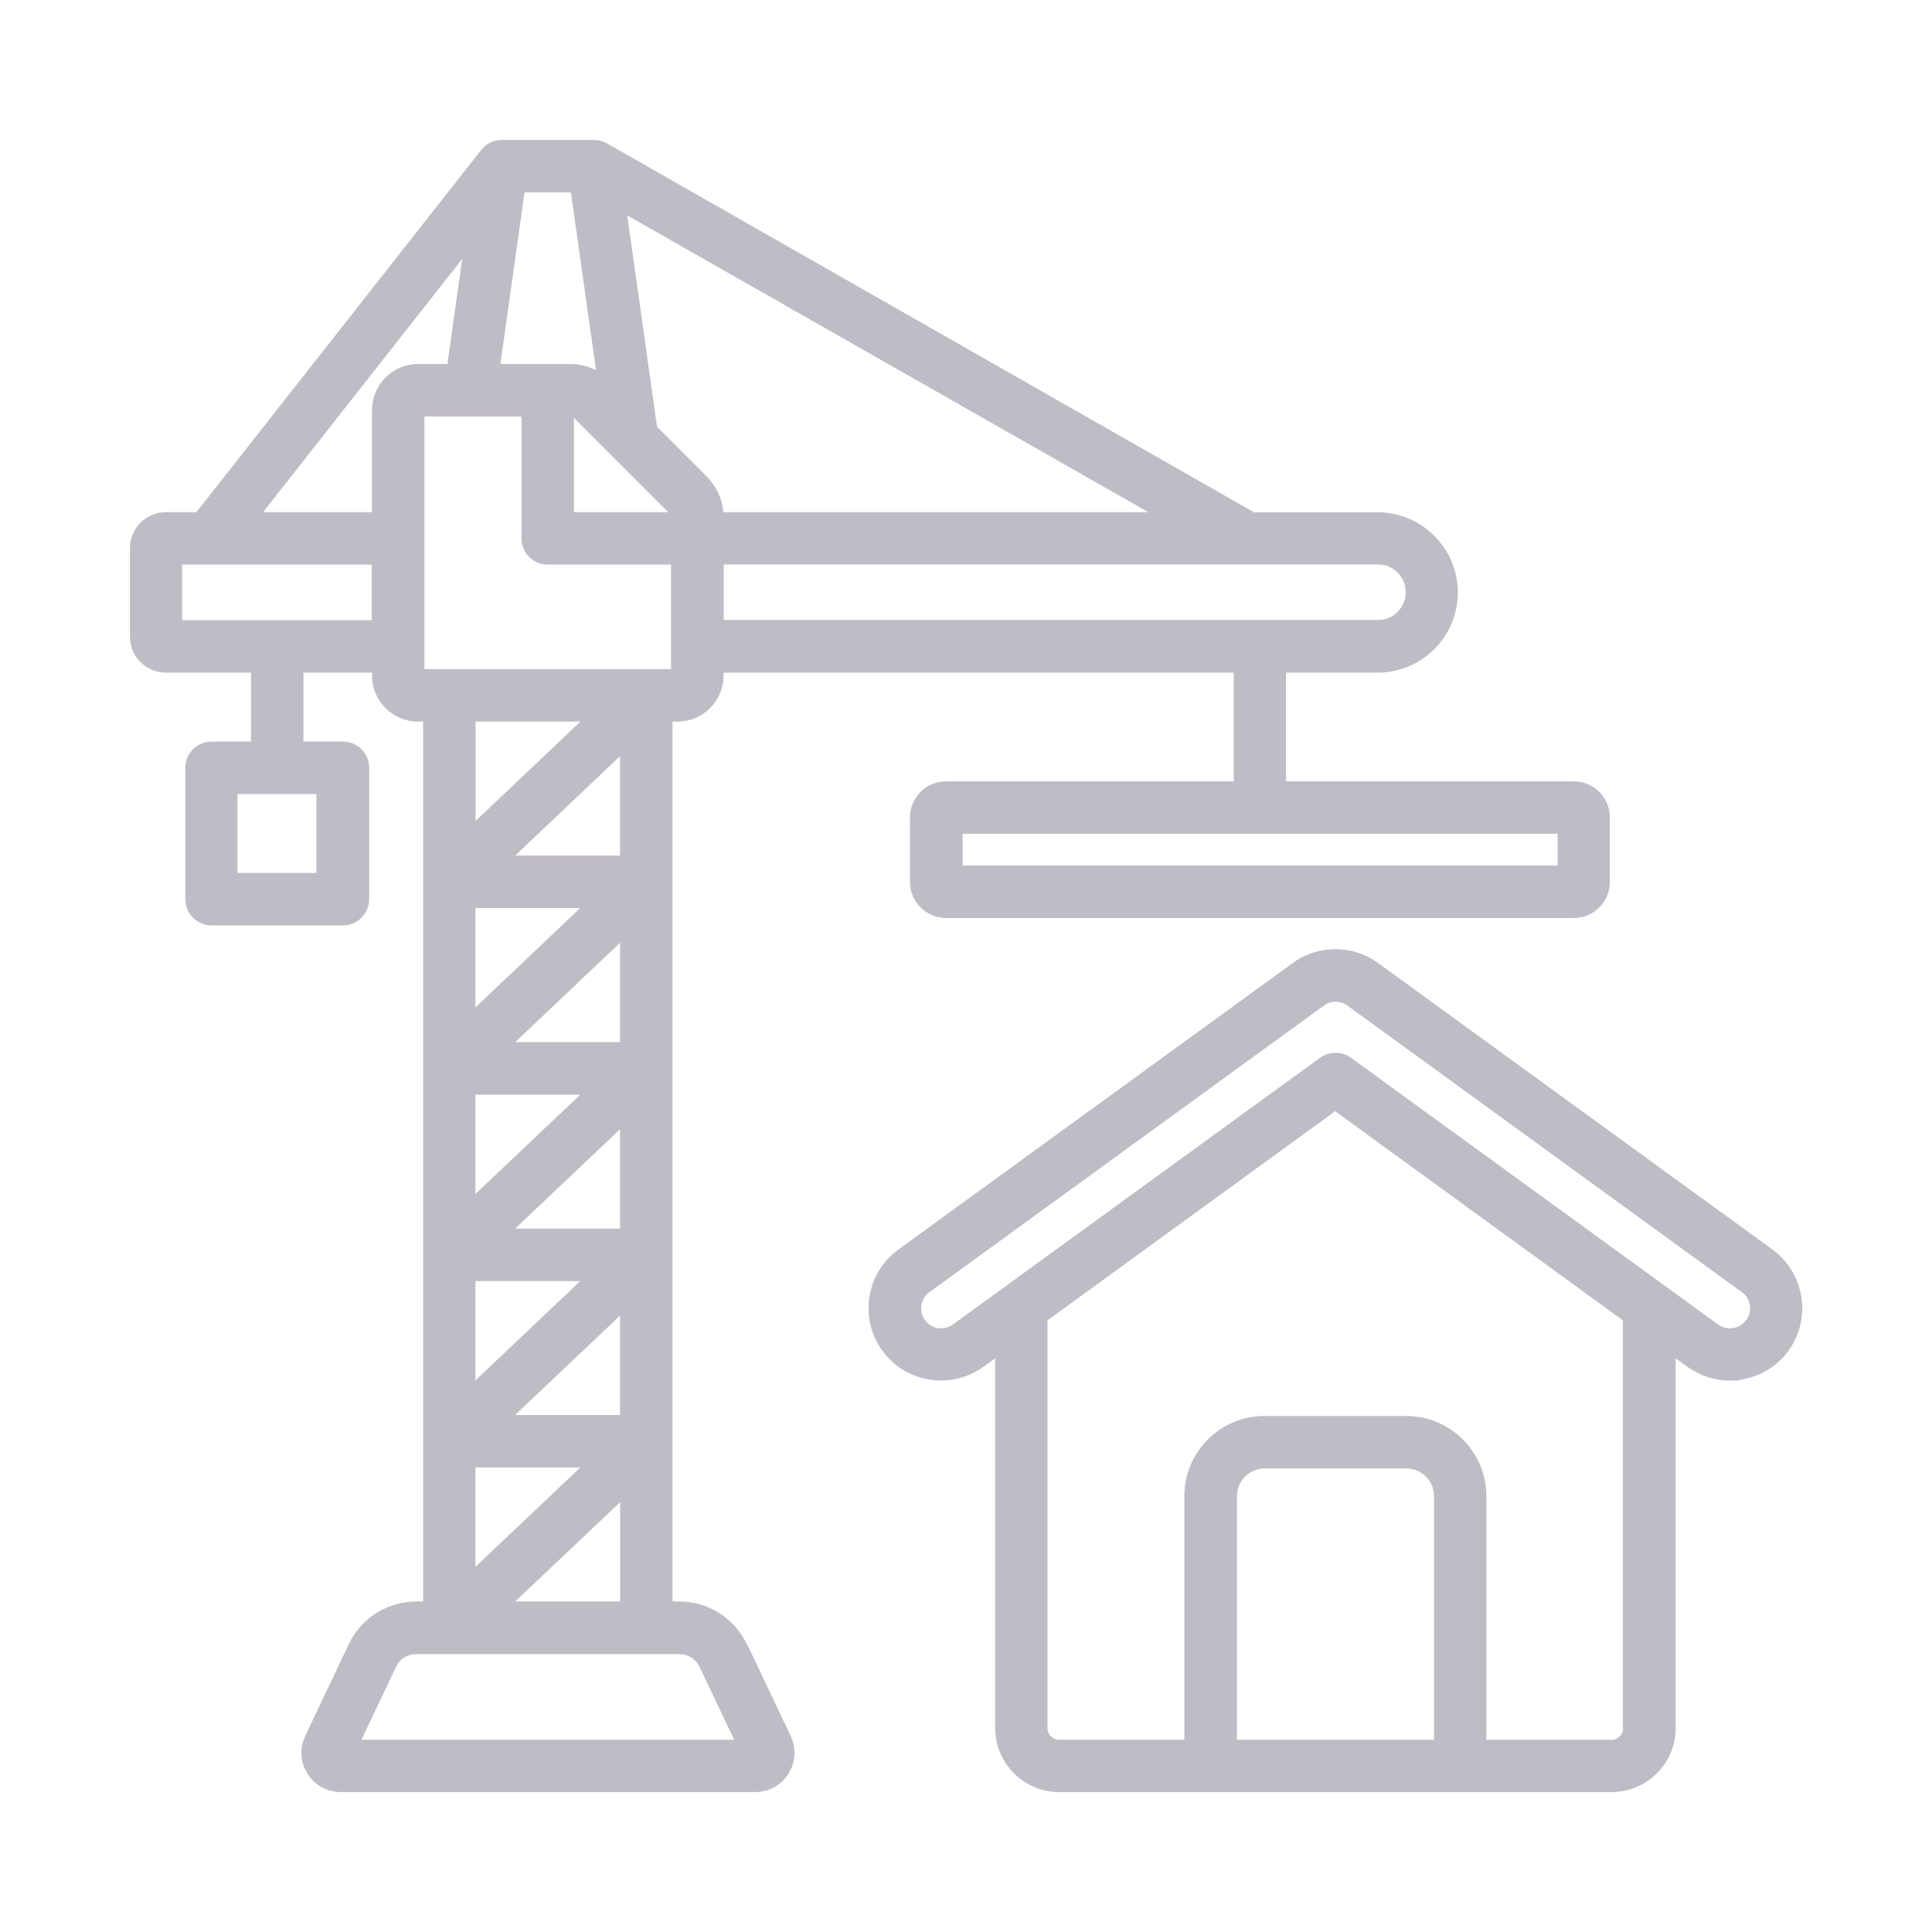
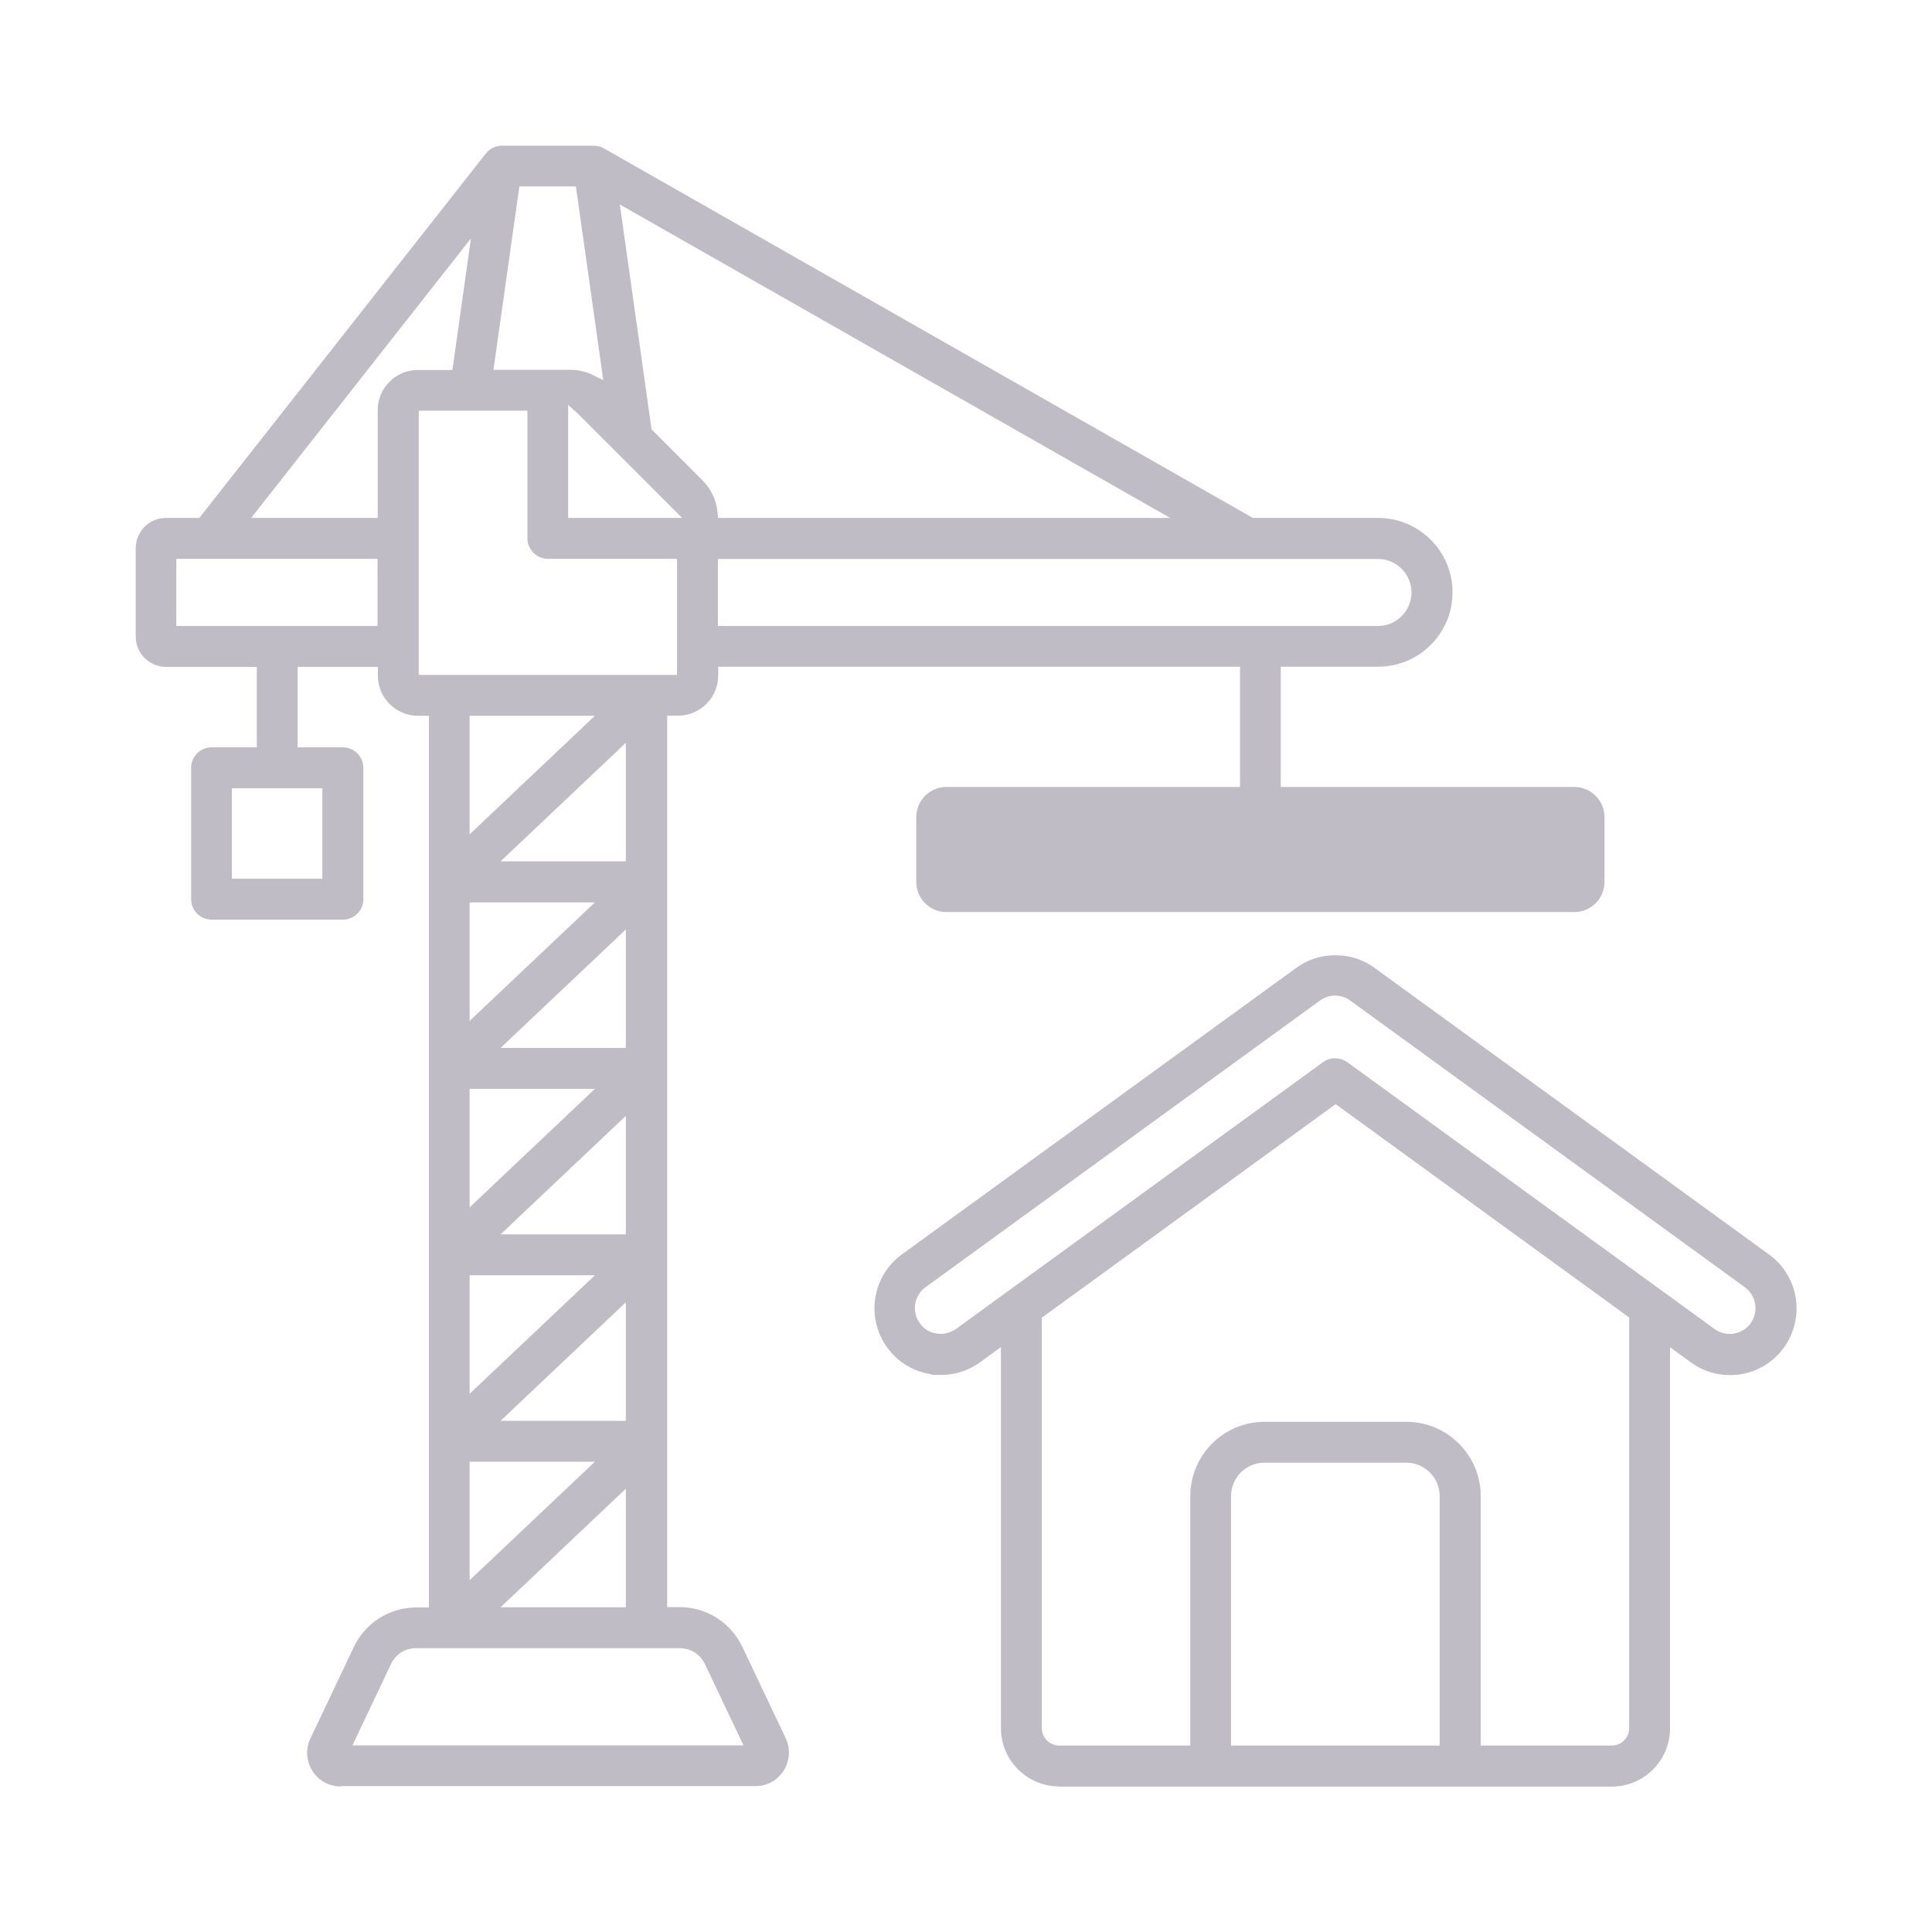
<svg xmlns="http://www.w3.org/2000/svg" id="Layer_1" version="1.1" viewBox="0 0 1200 1200">
  <defs>
    <style>
      .st0 {
        fill: #c0bcc6;
      }
    </style>
  </defs>
-   <path class="st0" d="M464,1021.5c-7.8-16.5-24.1-26.8-42.3-26.8h-4V448.2h3.2c15.7,0,28.5-12.8,28.5-28.5v-1.9h316.9v67.5h-178.7c-12.4,0-22.4,10.1-22.4,22.4v40.1c0,12.4,10.1,22.4,22.4,22.4h389.9c12.4,0,22.4-10.1,22.4-22.4v-40.1c0-12.4-10.1-22.4-22.4-22.4h-178.7v-67.5h56.9c27.5,0,49.8-22.4,49.8-49.8s-22.4-49.8-49.8-49.8h-76.8L376.9,89c-2.5-1.4-5.2-2.1-8.1-2.1h-57.1c-5,0-9.7,2.3-12.8,6.2l-176.9,225h-18.9c-12.4,0-22.4,10.1-22.4,22.4v54.9c0,12.4,10.1,22.4,22.4,22.4h52.8v42.8h-24.5c-9,0-16.3,7.3-16.3,16.3v81.6c0,9,7.3,16.3,16.3,16.3h81.6c9,0,16.3-7.3,16.3-16.3v-81.6c0-9-7.3-16.3-16.3-16.3h-24.5v-42.8h42.6v1.9c0,15.7,12.8,28.5,28.5,28.5h3.2v546.5h-4c-18.3,0-34.5,10.3-42.3,26.8l-26.9,56.7c-3.6,7.6-3.1,16.4,1.4,23.5,4.5,7.1,12.2,11.4,20.7,11.4h257.3c8.4,0,16.2-4.2,20.7-11.4,4.5-7.1,5-15.9,1.4-23.5l-26.9-56.7ZM967.5,537.6h-369.6v-19.7h369.6v19.7h0ZM196.5,542.2h-49v-49h49v49ZM320,994.7l65.2-61.7v61.7h-65.2ZM263.6,415.6v-156.9h60.3v75.7c0,9,7.3,16.3,16.3,16.3h76.6v64.9h-153.3ZM325.8,119.5h28.8l15.6,110.4c-5-2.5-10.4-3.8-16.2-3.8h-43.2l15-106.7ZM356.5,259.6c.1.1.2.2.3.3l58.2,58.2h-58.5v-58.5ZM295.3,564h65.1l-65.1,61.7v-61.7ZM385.1,763.1h-65.1l65.1-61.7v61.7ZM385.1,647.3h-65.1l65.1-61.7v61.7ZM295.3,679.9h65.1l-65.1,61.7v-61.7ZM295.3,795.7h65.1l-65.1,61.7v-61.7ZM385.1,817.2v61.7h-65.2l65.2-61.7ZM385.1,531.4h-65.1l65.1-61.7v61.7ZM295.3,911.5h65.1l-65.1,61.7v-61.7ZM873.1,367.9c0,9.5-7.7,17.2-17.2,17.2h-406.4v-34.5h406.4c9.5,0,17.2,7.7,17.2,17.2ZM449.3,318.1c-.8-8.5-4.4-16.2-10.6-22.4l-30.6-30.6-18.5-131.3,323.6,184.3h-263.9ZM113.1,385.2v-34.5h117.8v34.5h-117.8ZM231,254.7v63.4h-67.6l123.7-157.3-9.2,65.3h-18.3c-15.7,0-28.5,12.8-28.5,28.5h0ZM360.5,448.2l-65.1,61.7v-61.7h65.1ZM224.5,1080.6l21.4-45.1c2.5-5.3,7.1-8.1,12.9-8.1h162.9c5.8,0,10.4,2.9,12.9,8.1l21.4,45.1h-231.5ZM1100.9,776.1l-245-178c-15.8-11.5-37.7-11.4-53.3.3l-244.6,177.7c-20.1,14.6-24.5,42.8-10,62.8,7.1,9.7,17.5,16.1,29.4,18,11.9,1.9,23.8-1,33.5-8l7.2-5.2v229.6c0,21.9,17.8,39.8,39.8,39.8h343.1c21.9,0,39.8-17.8,39.8-39.8v-229.6s7.2,5.2,7.2,5.2c7.8,5.6,16.9,8.6,26.3,8.6s4.8-.2,7.2-.6c11.9-1.9,22.3-8.3,29.4-18,14.5-20.1,10-48.2-10-62.8h0ZM890.7,1080.6h-122.4v-151.3c0-9.5,7.7-17.2,17.2-17.2h88c9.5,0,17.2,7.7,17.2,17.2v151.3h0ZM1008.2,1073.4c0,4-3.2,7.2-7.2,7.2h-77.8v-151.3c0-27.5-22.3-49.8-49.8-49.8h-88c-27.5,0-49.8,22.3-49.8,49.8v151.3h-77.8c-4,0-7.2-3.2-7.2-7.2v-253.3s178.7-129.9,178.7-129.9l178.7,129.9v253.3h0ZM1084.5,819.9c-2,2.7-4.8,4.5-8.1,5-3.3.5-6.6-.3-9.2-2.2l-228.1-165.7c-2.9-2.1-6.2-3.1-9.6-3.1s-6.7,1-9.6,3.1l-228.1,165.7c-2.7,1.9-6,2.7-9.2,2.2-3.3-.5-6.2-2.3-8.1-5-4-5.5-2.8-13.3,2.8-17.3l244.7-177.8c0,0,.2-.1.3-.2,4.2-3.2,10.2-3.2,14.6,0l245,178c5.5,4,6.8,11.8,2.8,17.3h0Z" />
-   <path class="st0" d="M657.9,1109.6c-19.9,0-36.2-16.2-36.2-36.2v-236.7l-12.9,9.4c-7.1,5.2-15.5,7.9-24.2,7.9s-4.4-.2-6.6-.5c-10.9-1.7-20.5-7.6-27-16.6-13.4-18.5-9.2-44.4,9.2-57.8l244.6-177.7c7-5.3,15.7-8.1,24.6-8.1s17.3,2.7,24.4,7.9l245,178c18.5,13.4,22.6,39.3,9.2,57.8-6.5,9-16.1,14.9-27,16.6-2.2.4-4.4.5-6.6.5-8.7,0-17.1-2.7-24.2-7.9l-12.9-9.4v236.7c0,19.9-16.2,36.2-36.2,36.2h-343.1ZM647.1,818.3v255.1c0,5.9,4.8,10.8,10.8,10.8h81.4v-154.9c0-25.5,20.7-46.2,46.2-46.2h88c25.5,0,46.2,20.7,46.2,46.2v154.9h81.4c5.9,0,10.8-4.8,10.8-10.8v-3.6h0v-251.5l-182.3-132.5-182.3,132.5ZM785.4,908.5c-11.5,0-20.8,9.3-20.8,20.8v154.9h129.6v-3.6s0-151.3,0-151.3c0-11.5-9.3-20.8-20.8-20.8h-88ZM829.4,657.4c2.7,0,5.3.8,7.5,2.4l228.1,165.7c2.7,2,6,3,9.4,3s1.7,0,2.5-.2c3.9-.6,7.4-2.6,9.9-5.6h0s.5-.8.5-.8c5.2-7.1,3.6-17.2-3.6-22.4l-245-178c-2.7-2-6.1-3.1-9.5-3.1s-6.7,1.1-9.4,3.1l-244.9,178c-7.2,5.2-8.8,15.2-3.6,22.4,2.5,3.5,6.2,5.8,10.5,6.4.8.1,1.7.2,2.5.2,3.4,0,6.6-1.1,9.4-3l228.1-165.8c2.2-1.6,4.8-2.4,7.5-2.4ZM211.6,1109.6c-7.2,0-13.8-3.6-17.6-9.7-3.8-6.1-4.3-13.6-1.2-20.1l26.9-56.7c7.2-15.2,22.2-24.7,39.1-24.7h7.6V444.6h-6.8c-13.7,0-24.9-11.2-24.9-24.9v-5.5h-49.8v50h28.1c7,0,12.7,5.7,12.7,12.7v81.6c0,7-5.7,12.7-12.7,12.7h-81.6c-7,0-12.7-5.7-12.7-12.7v-81.6c0-7,5.7-12.7,12.7-12.7h28.1v-50h-56.4c-10.4,0-18.8-8.4-18.8-18.8v-54.9c0-10.4,8.4-18.8,18.8-18.8h20.7l178-226.4c2.4-3.1,6.1-4.8,10-4.8h57.1c2.2,0,4.4.6,6.3,1.7l403,229.5h77.8c25.5,0,46.2,20.7,46.2,46.2s-20.7,46.2-46.2,46.2h-60.5v74.7h182.3c10.4,0,18.8,8.4,18.8,18.8v40.1c0,10.4-8.4,18.8-18.8,18.8h-389.9c-10.4,0-18.8-8.4-18.8-18.8v-40.1c0-10.4,8.4-18.8,18.8-18.8h182.3v-74.7h-324.1v5.5c0,13.7-11.2,24.9-24.9,24.9h-6.8v553.7h7.6c16.9,0,31.8,9.5,39.1,24.7l26.9,56.7c3.1,6.5,2.6,14-1.2,20.1-3.8,6.1-10.4,9.7-17.6,9.7H211.6ZM258.8,1023.7c-7.2,0-13.1,3.7-16.1,10.2l-23.8,50.2h242.9l-23.8-50.2c-3.1-6.5-8.9-10.2-16.1-10.2h-162.9ZM310.9,998.3h77.8v-73.6l-77.8,73.6ZM291.7,981.5l77.8-73.6h-77.8v73.6ZM310.9,882.5h77.8v-73.6l-77.8,73.6ZM291.7,865.7l77.8-73.6h-77.8v73.6ZM310.9,766.7h77.8v-73.6l-77.8,73.6ZM291.7,749.9l77.8-73.6h-77.8v73.6ZM310.9,650.9h77.8v-73.6l-77.8,73.6ZM291.7,634.1l77.8-73.6h-77.8v73.6ZM144,545.8h56.2v-56.2s-56.2,0-56.2,0v56.2ZM594.3,541.2h376.8v-26.9h-376.8v26.9ZM310.9,535h77.8v-73.6l-77.8,73.6ZM291.7,518.2l77.8-73.6h-77.8v73.6ZM260,419.2h160.5v-72.1h-80.2c-7,0-12.7-5.7-12.7-12.7v-79.3h-67.5v164.1ZM445.9,388.8h410c11.5,0,20.8-9.4,20.8-20.8s-9.3-20.8-20.8-20.8h-410v41.7ZM109.5,388.8h125v-41.7h-125v41.7ZM352.9,321.7h70.8l-64.3-64.3c-.2-.2-.3-.3-.5-.5l-6-5.4v70.2ZM156,321.7h78.6v-67c0-13.7,11.2-24.9,24.9-24.9h21.5l11.5-81.7-136.5,173.6ZM404.7,266.7l31.5,31.5c5.5,5.5,8.8,12.5,9.5,20.2l.3,3.3h280.8S385,127,385,127l19.7,139.7ZM306.6,229.7h47.4c5.2,0,10.1,1.1,14.6,3.4l6.1,3-17-120.3h-35.1l-16.1,113.9Z" />
+   <path class="st0" d="M657.9,1109.6c-19.9,0-36.2-16.2-36.2-36.2v-236.7l-12.9,9.4c-7.1,5.2-15.5,7.9-24.2,7.9s-4.4-.2-6.6-.5c-10.9-1.7-20.5-7.6-27-16.6-13.4-18.5-9.2-44.4,9.2-57.8l244.6-177.7c7-5.3,15.7-8.1,24.6-8.1s17.3,2.7,24.4,7.9l245,178c18.5,13.4,22.6,39.3,9.2,57.8-6.5,9-16.1,14.9-27,16.6-2.2.4-4.4.5-6.6.5-8.7,0-17.1-2.7-24.2-7.9l-12.9-9.4v236.7c0,19.9-16.2,36.2-36.2,36.2h-343.1ZM647.1,818.3v255.1c0,5.9,4.8,10.8,10.8,10.8h81.4v-154.9c0-25.5,20.7-46.2,46.2-46.2h88c25.5,0,46.2,20.7,46.2,46.2v154.9h81.4c5.9,0,10.8-4.8,10.8-10.8v-3.6h0v-251.5l-182.3-132.5-182.3,132.5ZM785.4,908.5c-11.5,0-20.8,9.3-20.8,20.8v154.9h129.6v-3.6s0-151.3,0-151.3c0-11.5-9.3-20.8-20.8-20.8h-88ZM829.4,657.4c2.7,0,5.3.8,7.5,2.4l228.1,165.7c2.7,2,6,3,9.4,3s1.7,0,2.5-.2c3.9-.6,7.4-2.6,9.9-5.6h0s.5-.8.5-.8c5.2-7.1,3.6-17.2-3.6-22.4l-245-178c-2.7-2-6.1-3.1-9.5-3.1s-6.7,1.1-9.4,3.1l-244.9,178c-7.2,5.2-8.8,15.2-3.6,22.4,2.5,3.5,6.2,5.8,10.5,6.4.8.1,1.7.2,2.5.2,3.4,0,6.6-1.1,9.4-3l228.1-165.8c2.2-1.6,4.8-2.4,7.5-2.4ZM211.6,1109.6c-7.2,0-13.8-3.6-17.6-9.7-3.8-6.1-4.3-13.6-1.2-20.1l26.9-56.7c7.2-15.2,22.2-24.7,39.1-24.7h7.6V444.6h-6.8c-13.7,0-24.9-11.2-24.9-24.9v-5.5h-49.8v50h28.1c7,0,12.7,5.7,12.7,12.7v81.6c0,7-5.7,12.7-12.7,12.7h-81.6c-7,0-12.7-5.7-12.7-12.7v-81.6c0-7,5.7-12.7,12.7-12.7h28.1v-50h-56.4c-10.4,0-18.8-8.4-18.8-18.8v-54.9c0-10.4,8.4-18.8,18.8-18.8h20.7l178-226.4c2.4-3.1,6.1-4.8,10-4.8h57.1c2.2,0,4.4.6,6.3,1.7l403,229.5h77.8c25.5,0,46.2,20.7,46.2,46.2s-20.7,46.2-46.2,46.2h-60.5v74.7h182.3c10.4,0,18.8,8.4,18.8,18.8v40.1c0,10.4-8.4,18.8-18.8,18.8h-389.9c-10.4,0-18.8-8.4-18.8-18.8v-40.1c0-10.4,8.4-18.8,18.8-18.8h182.3v-74.7h-324.1v5.5c0,13.7-11.2,24.9-24.9,24.9h-6.8v553.7h7.6c16.9,0,31.8,9.5,39.1,24.7l26.9,56.7c3.1,6.5,2.6,14-1.2,20.1-3.8,6.1-10.4,9.7-17.6,9.7H211.6ZM258.8,1023.7c-7.2,0-13.1,3.7-16.1,10.2l-23.8,50.2h242.9l-23.8-50.2c-3.1-6.5-8.9-10.2-16.1-10.2h-162.9ZM310.9,998.3h77.8v-73.6l-77.8,73.6ZM291.7,981.5l77.8-73.6h-77.8v73.6ZM310.9,882.5h77.8v-73.6l-77.8,73.6ZM291.7,865.7l77.8-73.6h-77.8v73.6ZM310.9,766.7h77.8v-73.6l-77.8,73.6ZM291.7,749.9l77.8-73.6h-77.8v73.6ZM310.9,650.9h77.8v-73.6l-77.8,73.6ZM291.7,634.1l77.8-73.6h-77.8v73.6ZM144,545.8h56.2v-56.2s-56.2,0-56.2,0v56.2ZM594.3,541.2h376.8v-26.9v26.9ZM310.9,535h77.8v-73.6l-77.8,73.6ZM291.7,518.2l77.8-73.6h-77.8v73.6ZM260,419.2h160.5v-72.1h-80.2c-7,0-12.7-5.7-12.7-12.7v-79.3h-67.5v164.1ZM445.9,388.8h410c11.5,0,20.8-9.4,20.8-20.8s-9.3-20.8-20.8-20.8h-410v41.7ZM109.5,388.8h125v-41.7h-125v41.7ZM352.9,321.7h70.8l-64.3-64.3c-.2-.2-.3-.3-.5-.5l-6-5.4v70.2ZM156,321.7h78.6v-67c0-13.7,11.2-24.9,24.9-24.9h21.5l11.5-81.7-136.5,173.6ZM404.7,266.7l31.5,31.5c5.5,5.5,8.8,12.5,9.5,20.2l.3,3.3h280.8S385,127,385,127l19.7,139.7ZM306.6,229.7h47.4c5.2,0,10.1,1.1,14.6,3.4l6.1,3-17-120.3h-35.1l-16.1,113.9Z" />
</svg>